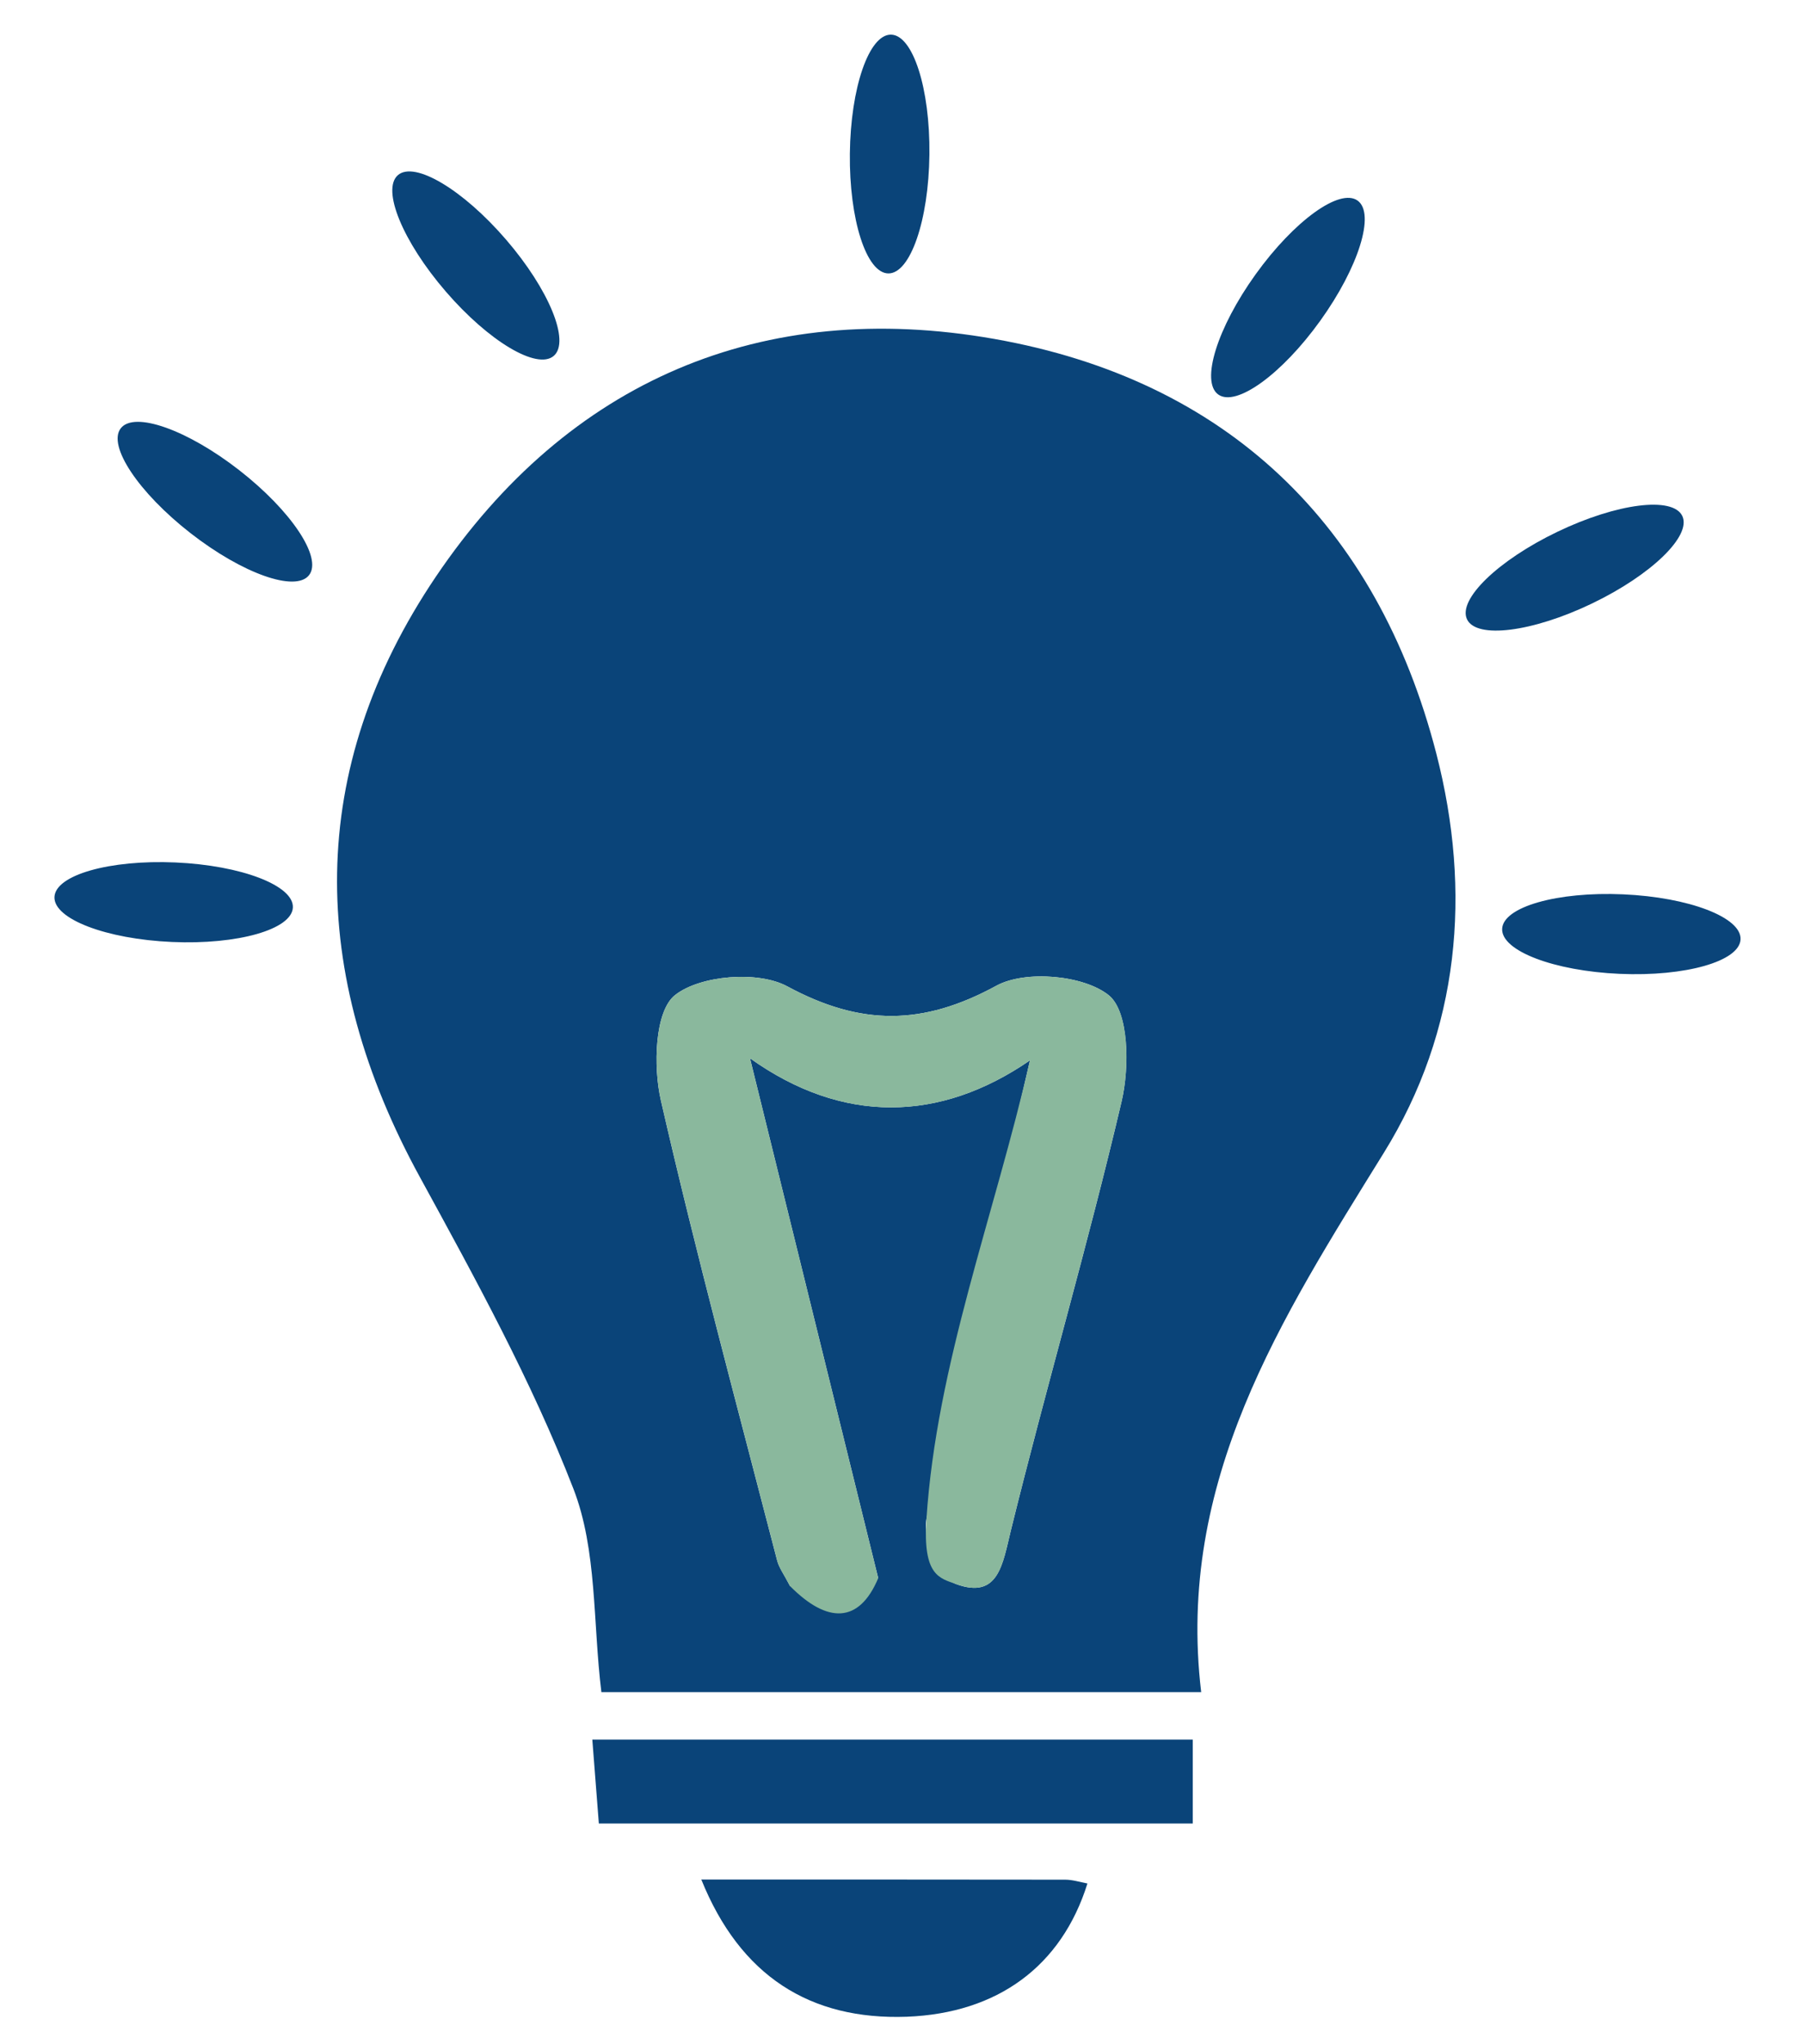
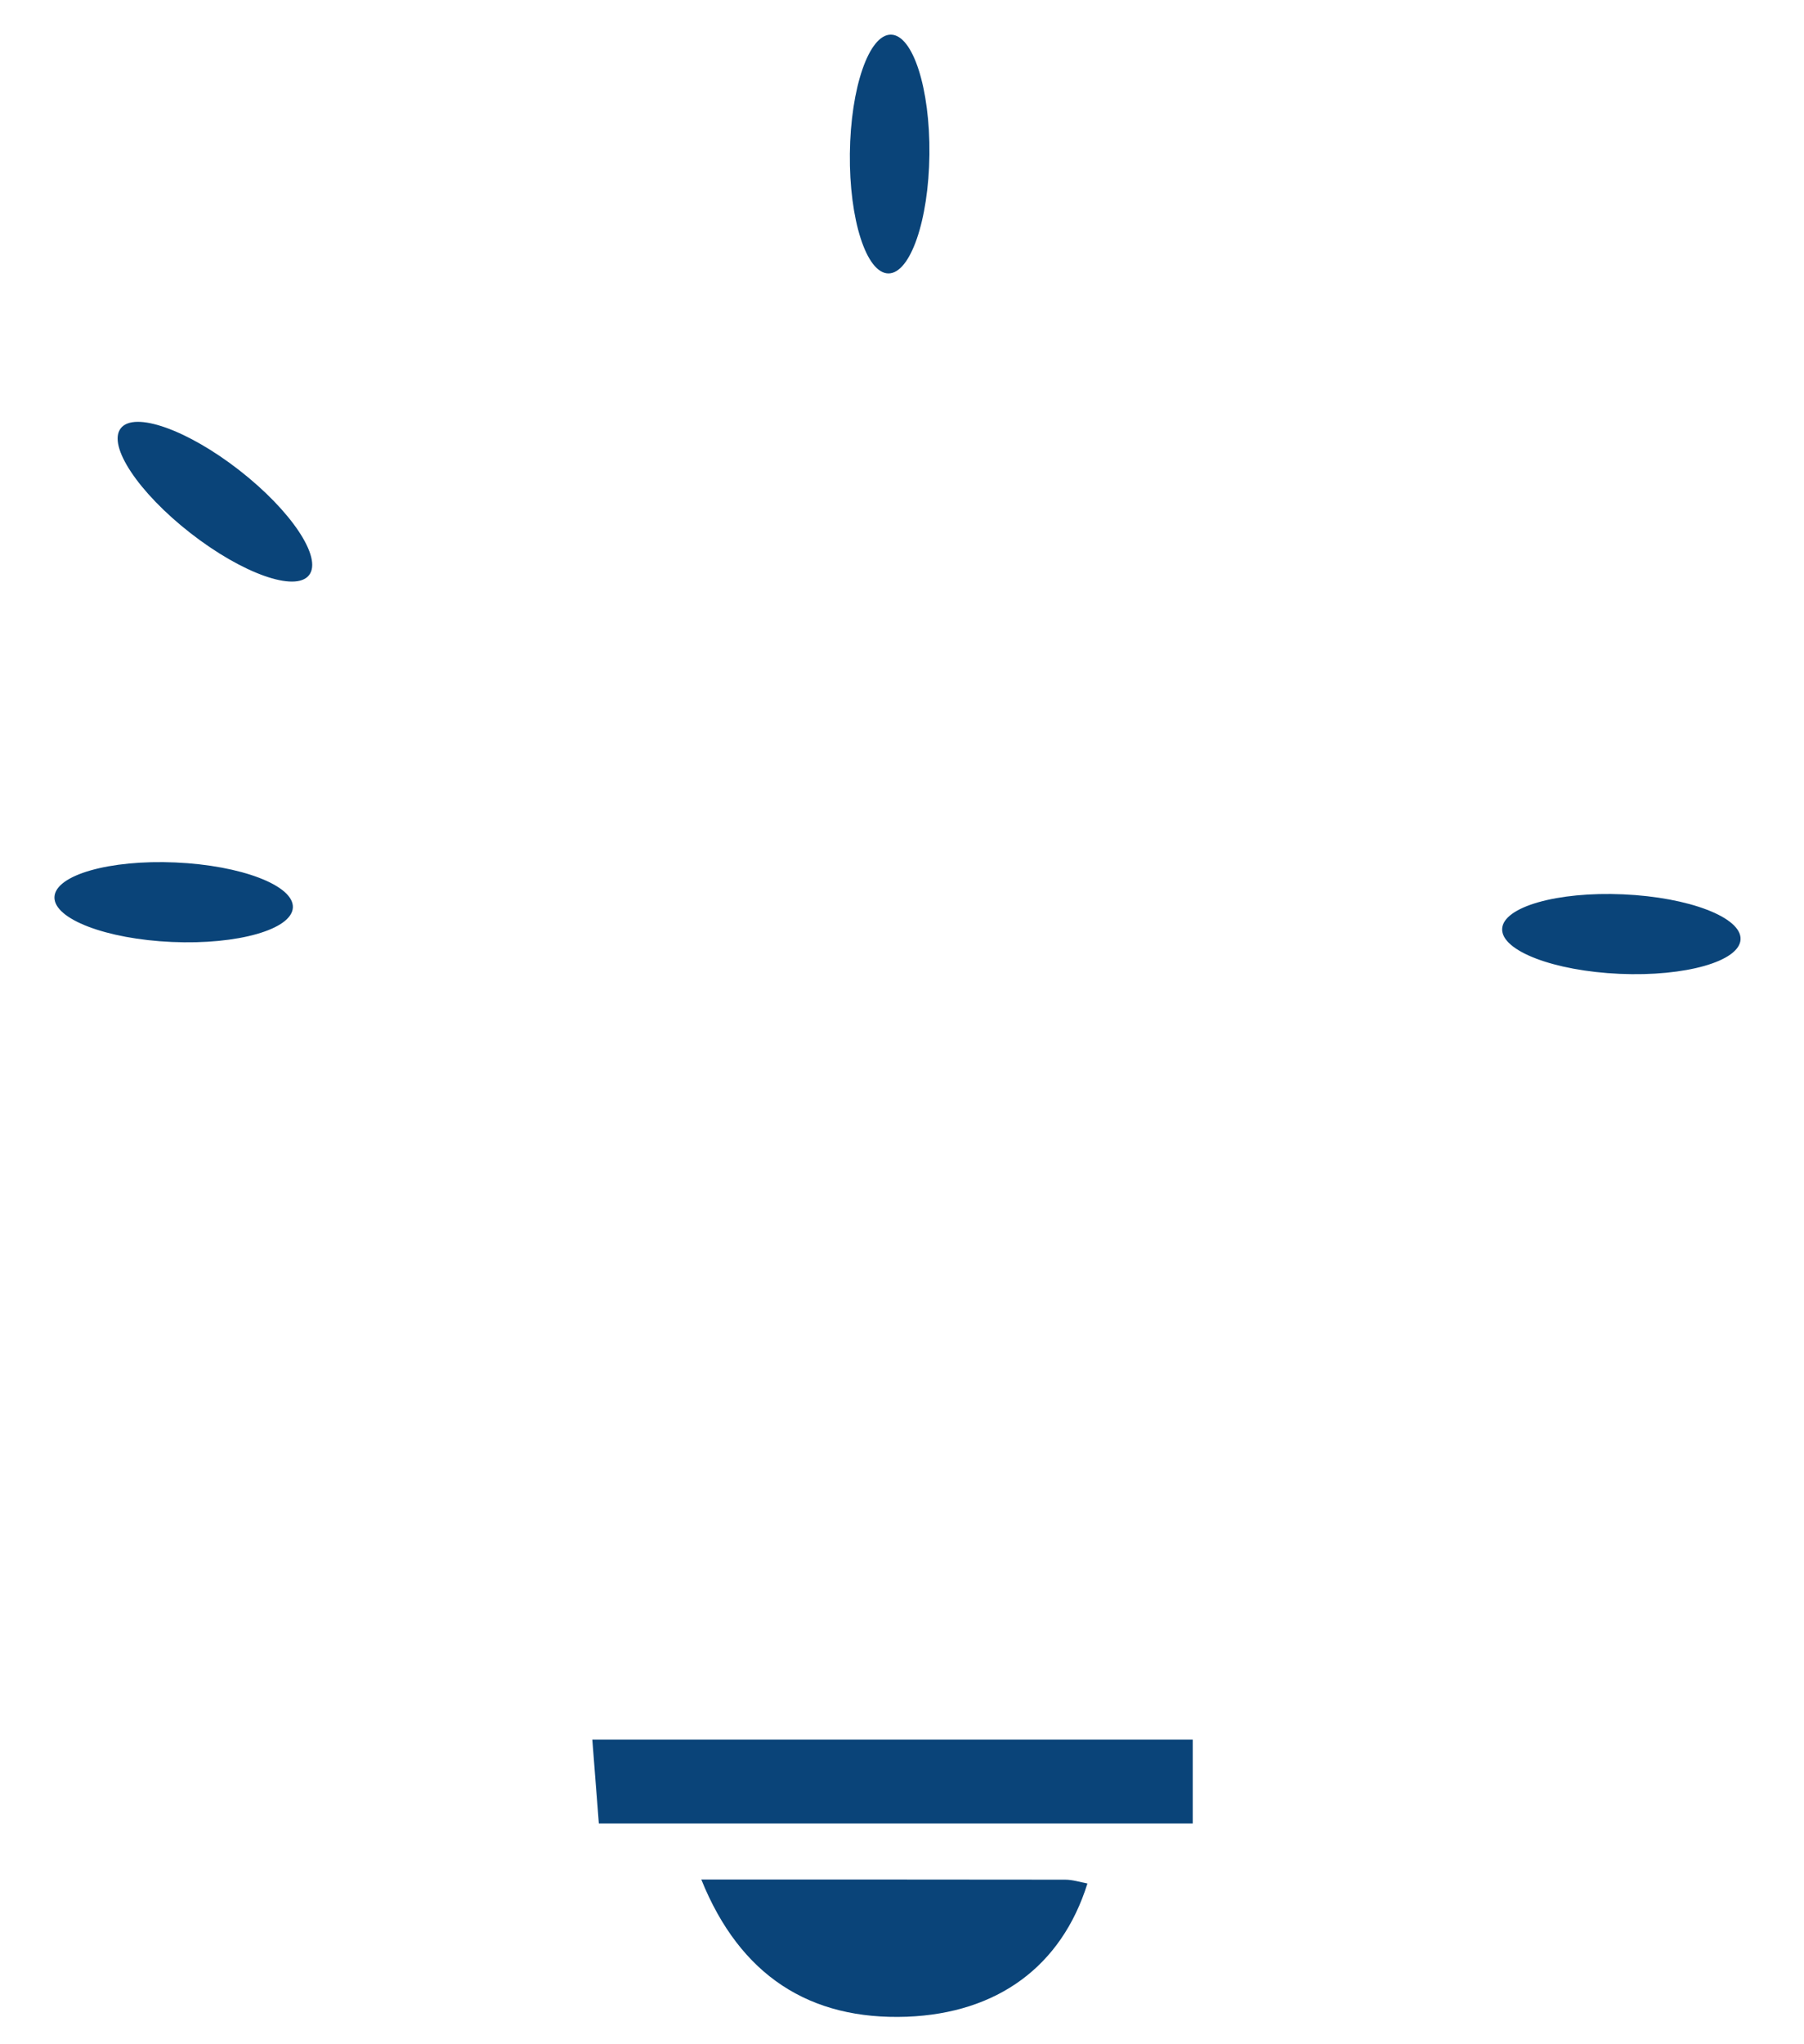
<svg xmlns="http://www.w3.org/2000/svg" id="Ebene_1" x="0px" y="0px" viewBox="0 0 113.39 128.39" style="enable-background:new 0 0 113.39 128.39;" xml:space="preserve">
  <style type="text/css">	.st0{fill:#0A4479;}	.st1{fill:#8AB89D;}</style>
  <g>
-     <path class="st0" d="M75.5,106.3c-12.99,0-25.25,0-37.7,0c-0.54-4.37-0.26-8.92-1.76-12.78c-2.62-6.75-6.15-13.18-9.64-19.56  c-7.04-12.84-7.19-25.61,1-37.74c8.32-12.31,20.51-17.5,35.09-14.93c14.57,2.57,24.06,11.61,27.79,26.05  c2.24,8.69,1.47,17.39-3.3,25.08C80.53,82.84,73.92,93.04,75.5,106.3z M64.74,66.61c-2.25,9.76-4.54,19.26-6.51,28.83  c-0.25,1.24,0.84,3.7,1.86,4.07c2.68,0.98,2.93-1.27,3.45-3.38c2.22-9.01,4.84-17.92,6.96-26.95c0.5-2.14,0.46-5.64-0.81-6.66  c-1.58-1.27-5.24-1.59-7.06-0.6c-4.62,2.52-8.52,2.54-13.15,0.04c-1.83-0.99-5.46-0.7-7.05,0.55c-1.28,1.01-1.38,4.49-0.89,6.62  c2.22,9.69,4.82,19.29,7.31,28.91c0.12,0.45,0.43,0.86,0.81,1.6c1.35-0.12,2.74-0.25,5.54-0.5c-2.78-11.26-5.4-21.89-8.06-32.66  C52.98,70.64,59.09,70.5,64.74,66.61z" />
    <path class="st0" d="M74.97,114.55c-12.65,0-24.77,0-37.33,0c-0.13-1.67-0.25-3.24-0.41-5.27c12.68,0,25.04,0,37.74,0  C74.97,110.94,74.97,112.52,74.97,114.55z" />
    <path class="st0" d="M44.08,118.07c7.94,0,15.4,0,22.87,0.01c0.46,0,0.93,0.15,1.4,0.24c-1.63,5.21-5.66,8.15-11.35,8.37  C50.91,126.91,46.52,124.12,44.08,118.07z" />
-     <path class="st1" d="M64.74,66.61c-5.66,3.9-11.76,4.03-17.6-0.13c2.66,10.77,5.28,21.4,8.06,32.66C54,102,52,102,49.66,99.64  c-0.39-0.74-0.7-1.15-0.81-1.6c-2.49-9.63-5.09-19.23-7.31-28.91c-0.49-2.13-0.39-5.61,0.89-6.62c1.59-1.25,5.22-1.54,7.05-0.55  c4.63,2.5,8.53,2.48,13.15-0.04c1.82-0.99,5.48-0.67,7.06,0.6c1.28,1.02,1.32,4.52,0.81,6.66c-2.12,9.03-4.74,17.94-6.96,26.95  c-0.52,2.12-0.76,4.36-3.45,3.38c-1.02-0.37-2.1-0.51-1.86-4.07C58.87,85.69,62.5,76.37,64.74,66.61z" />
  </g>
  <ellipse transform="matrix(0.615 -0.789 0.789 0.615 -19.647 22.796)" class="st0" cx="13.5" cy="31.5" rx="2.5" ry="7.5" />
  <ellipse transform="matrix(0.044 -0.999 0.999 0.044 -46.188 65.092)" class="st0" cx="10.92" cy="56.68" rx="2.5" ry="7.5" />
  <ellipse transform="matrix(0.044 -0.999 0.999 0.044 38.804 157.915)" class="st0" cx="101.92" cy="58.68" rx="2.5" ry="7.5" />
-   <ellipse transform="matrix(0.902 -0.433 0.433 0.902 -5.7 46.309)" class="st0" cx="98.92" cy="35.68" rx="7.5" ry="2.5" />
-   <ellipse transform="matrix(0.584 -0.812 0.812 0.584 18.527 73.49)" class="st0" cx="80.92" cy="18.68" rx="7.5" ry="2.5" />
  <ellipse transform="matrix(0.011 -1 1 0.011 45.623 65.49)" class="st0" cx="55.92" cy="9.68" rx="7.5" ry="2.5" />
-   <ellipse transform="matrix(0.757 -0.653 0.653 0.757 -3.632 23.589)" class="st0" cx="29.92" cy="16.68" rx="2.5" ry="7.5" />
</svg>